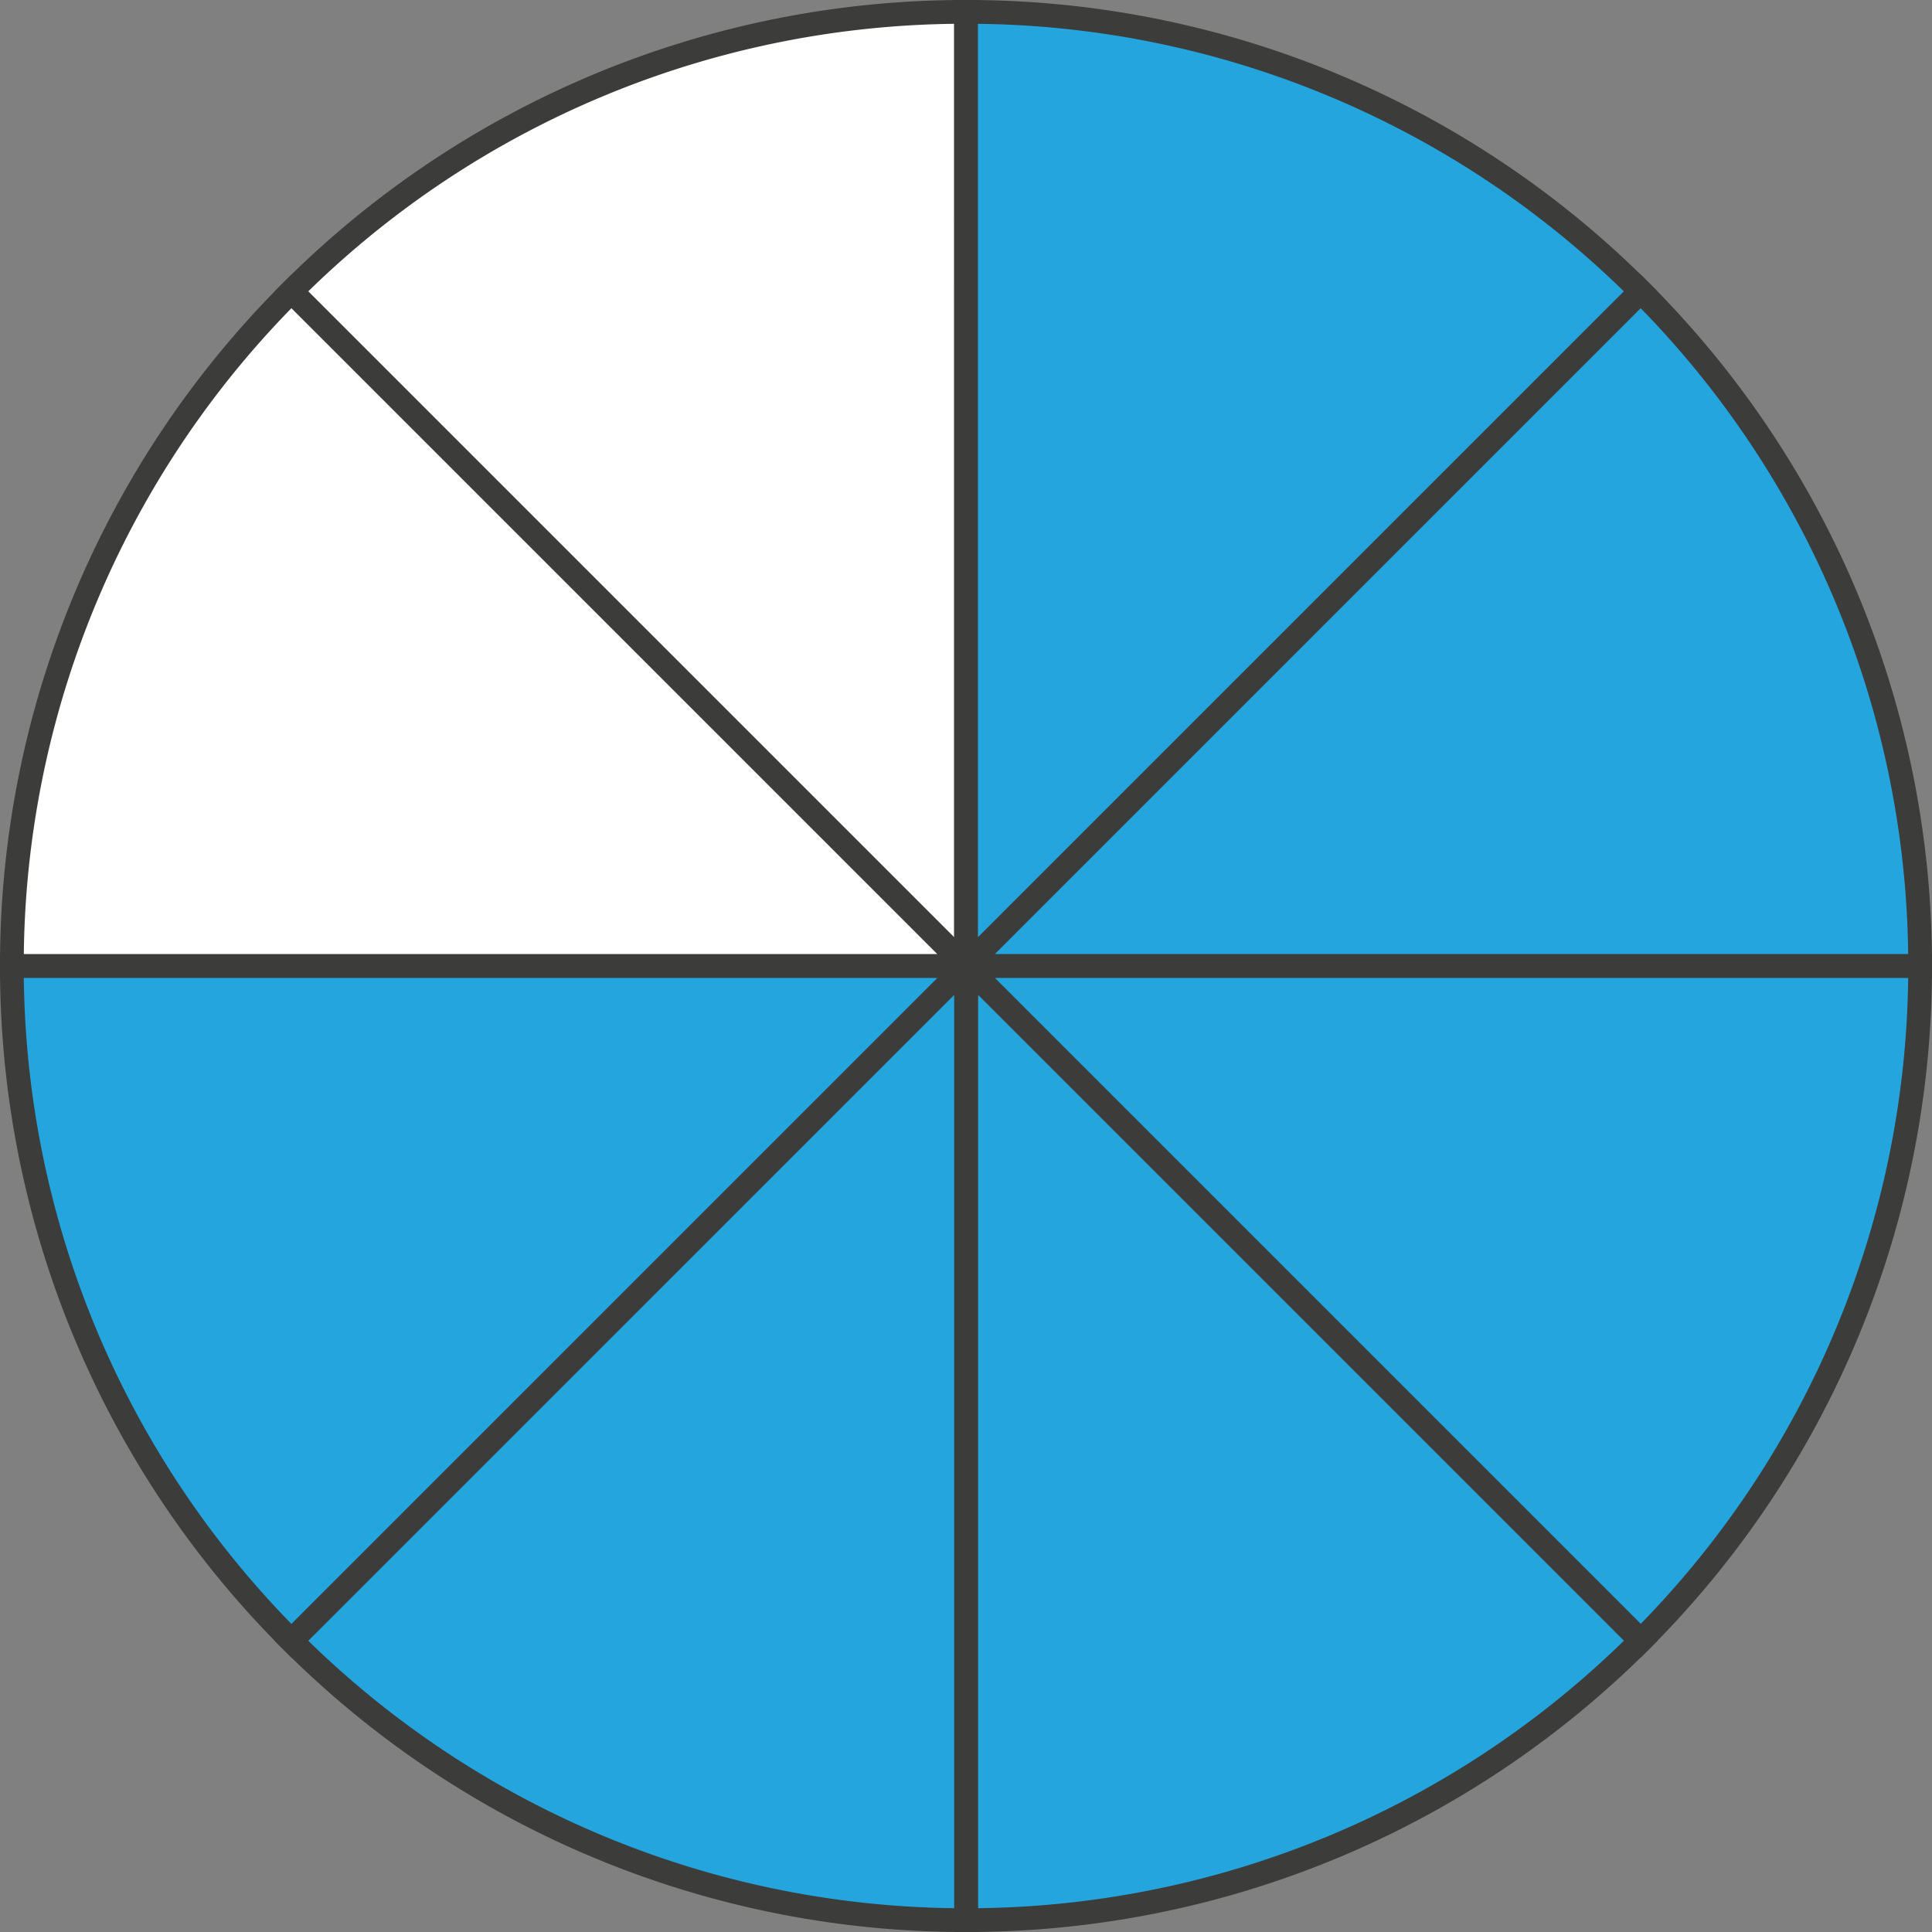
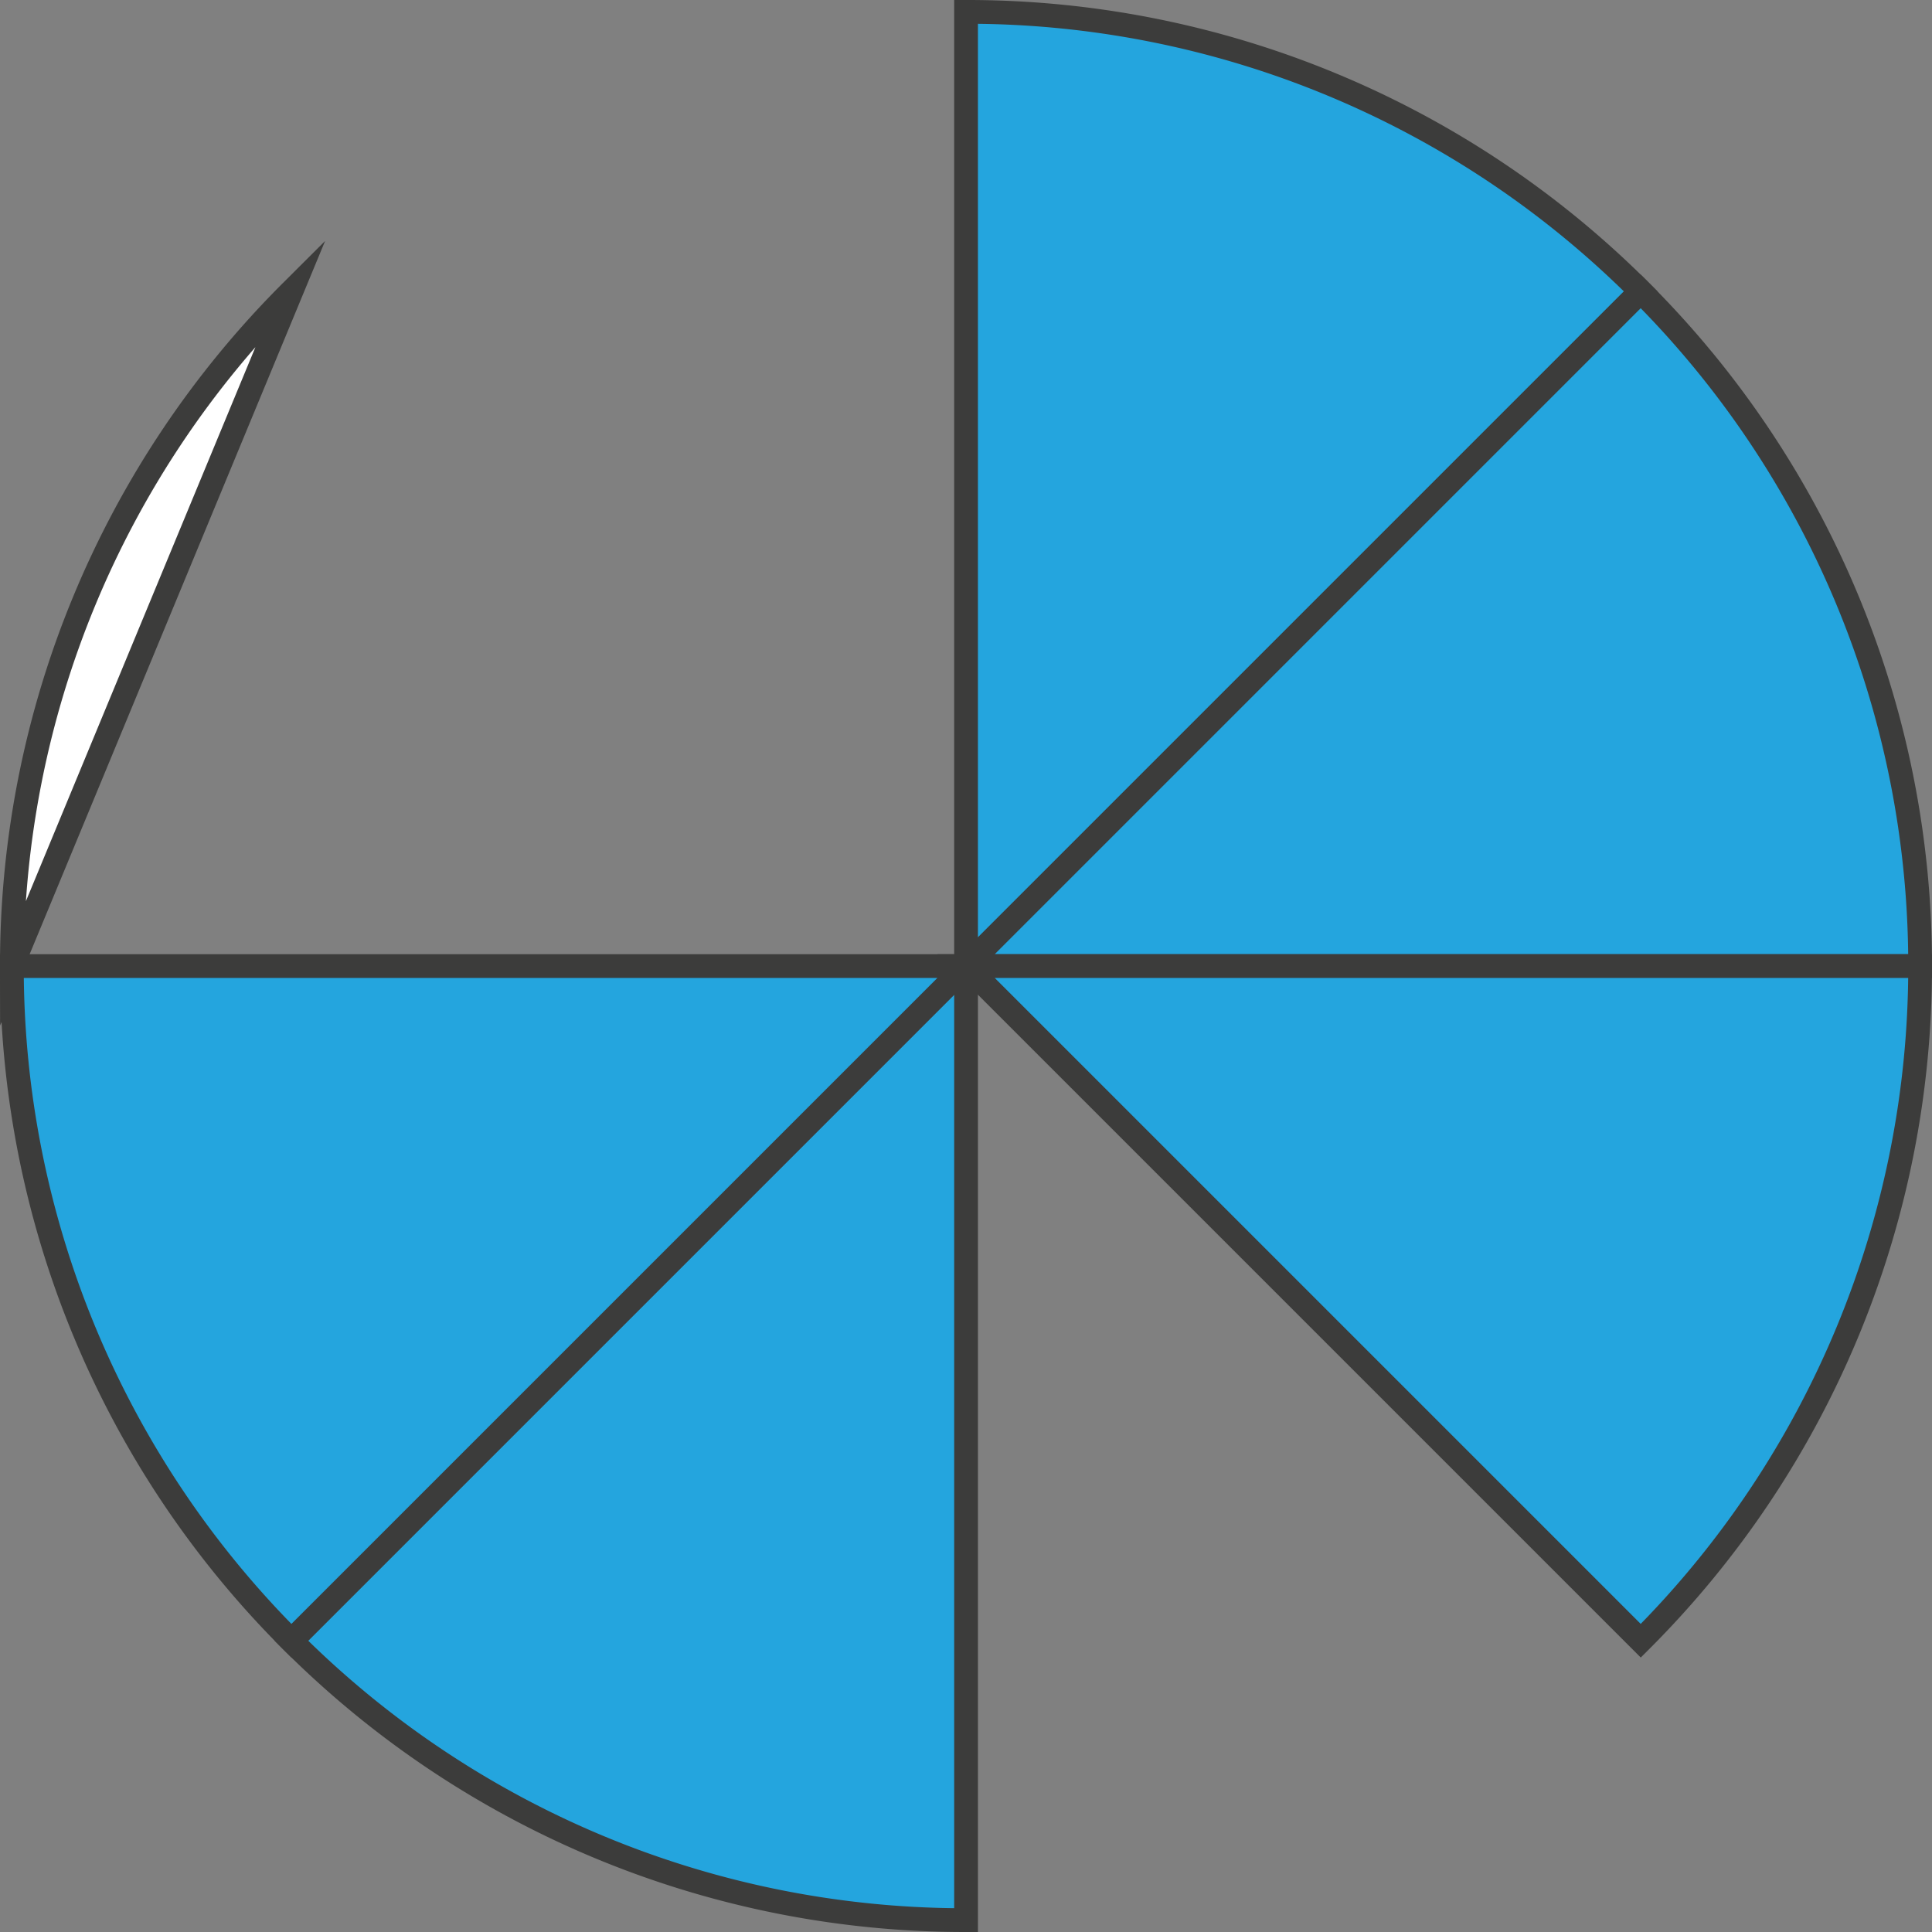
<svg xmlns="http://www.w3.org/2000/svg" width="57.38mm" height="57.38mm" viewBox="0 0 162.65 162.65">
  <rect x="0" y="0" width="162.65" height="162.65" fill="#808080" stroke="none" />
  <defs>
    <style>.cls-1{fill:#fff;}.cls-1,.cls-2{stroke:#3c3c3b;stroke-miterlimit:10;stroke-width:2px;}.cls-2{fill:#24a5de;}</style>
  </defs>
  <g id="Слой_2" data-name="Слой 2">
    <g id="Слой_1-2" data-name="Слой 1">
-       <path class="cls-1" d="M24.53,24.53l56.8,56.8V1A80.06,80.06,0,0,0,24.53,24.53Z" />
      <path class="cls-2" d="M138.13,24.53A80.07,80.07,0,0,0,81.33,1V81.33Z" />
      <path class="cls-2" d="M81.33,81.33h80.32a80.09,80.09,0,0,0-23.52-56.8Z" />
      <path class="cls-2" d="M81.33,81.33l56.8,56.8a80.11,80.11,0,0,0,23.52-56.8Z" />
-       <path class="cls-2" d="M81.33,81.33v80.32a80.11,80.11,0,0,0,56.8-23.52Z" />
      <path class="cls-2" d="M24.53,138.13a80.09,80.09,0,0,0,56.8,23.52V81.33Z" />
-       <path class="cls-1" d="M24.53,24.53A80.06,80.06,0,0,0,1,81.33H81.33Z" />
+       <path class="cls-1" d="M24.53,24.53A80.06,80.06,0,0,0,1,81.33Z" />
      <path class="cls-2" d="M81.33,81.33H1a80.07,80.07,0,0,0,23.53,56.8Z" />
    </g>
  </g>
</svg>